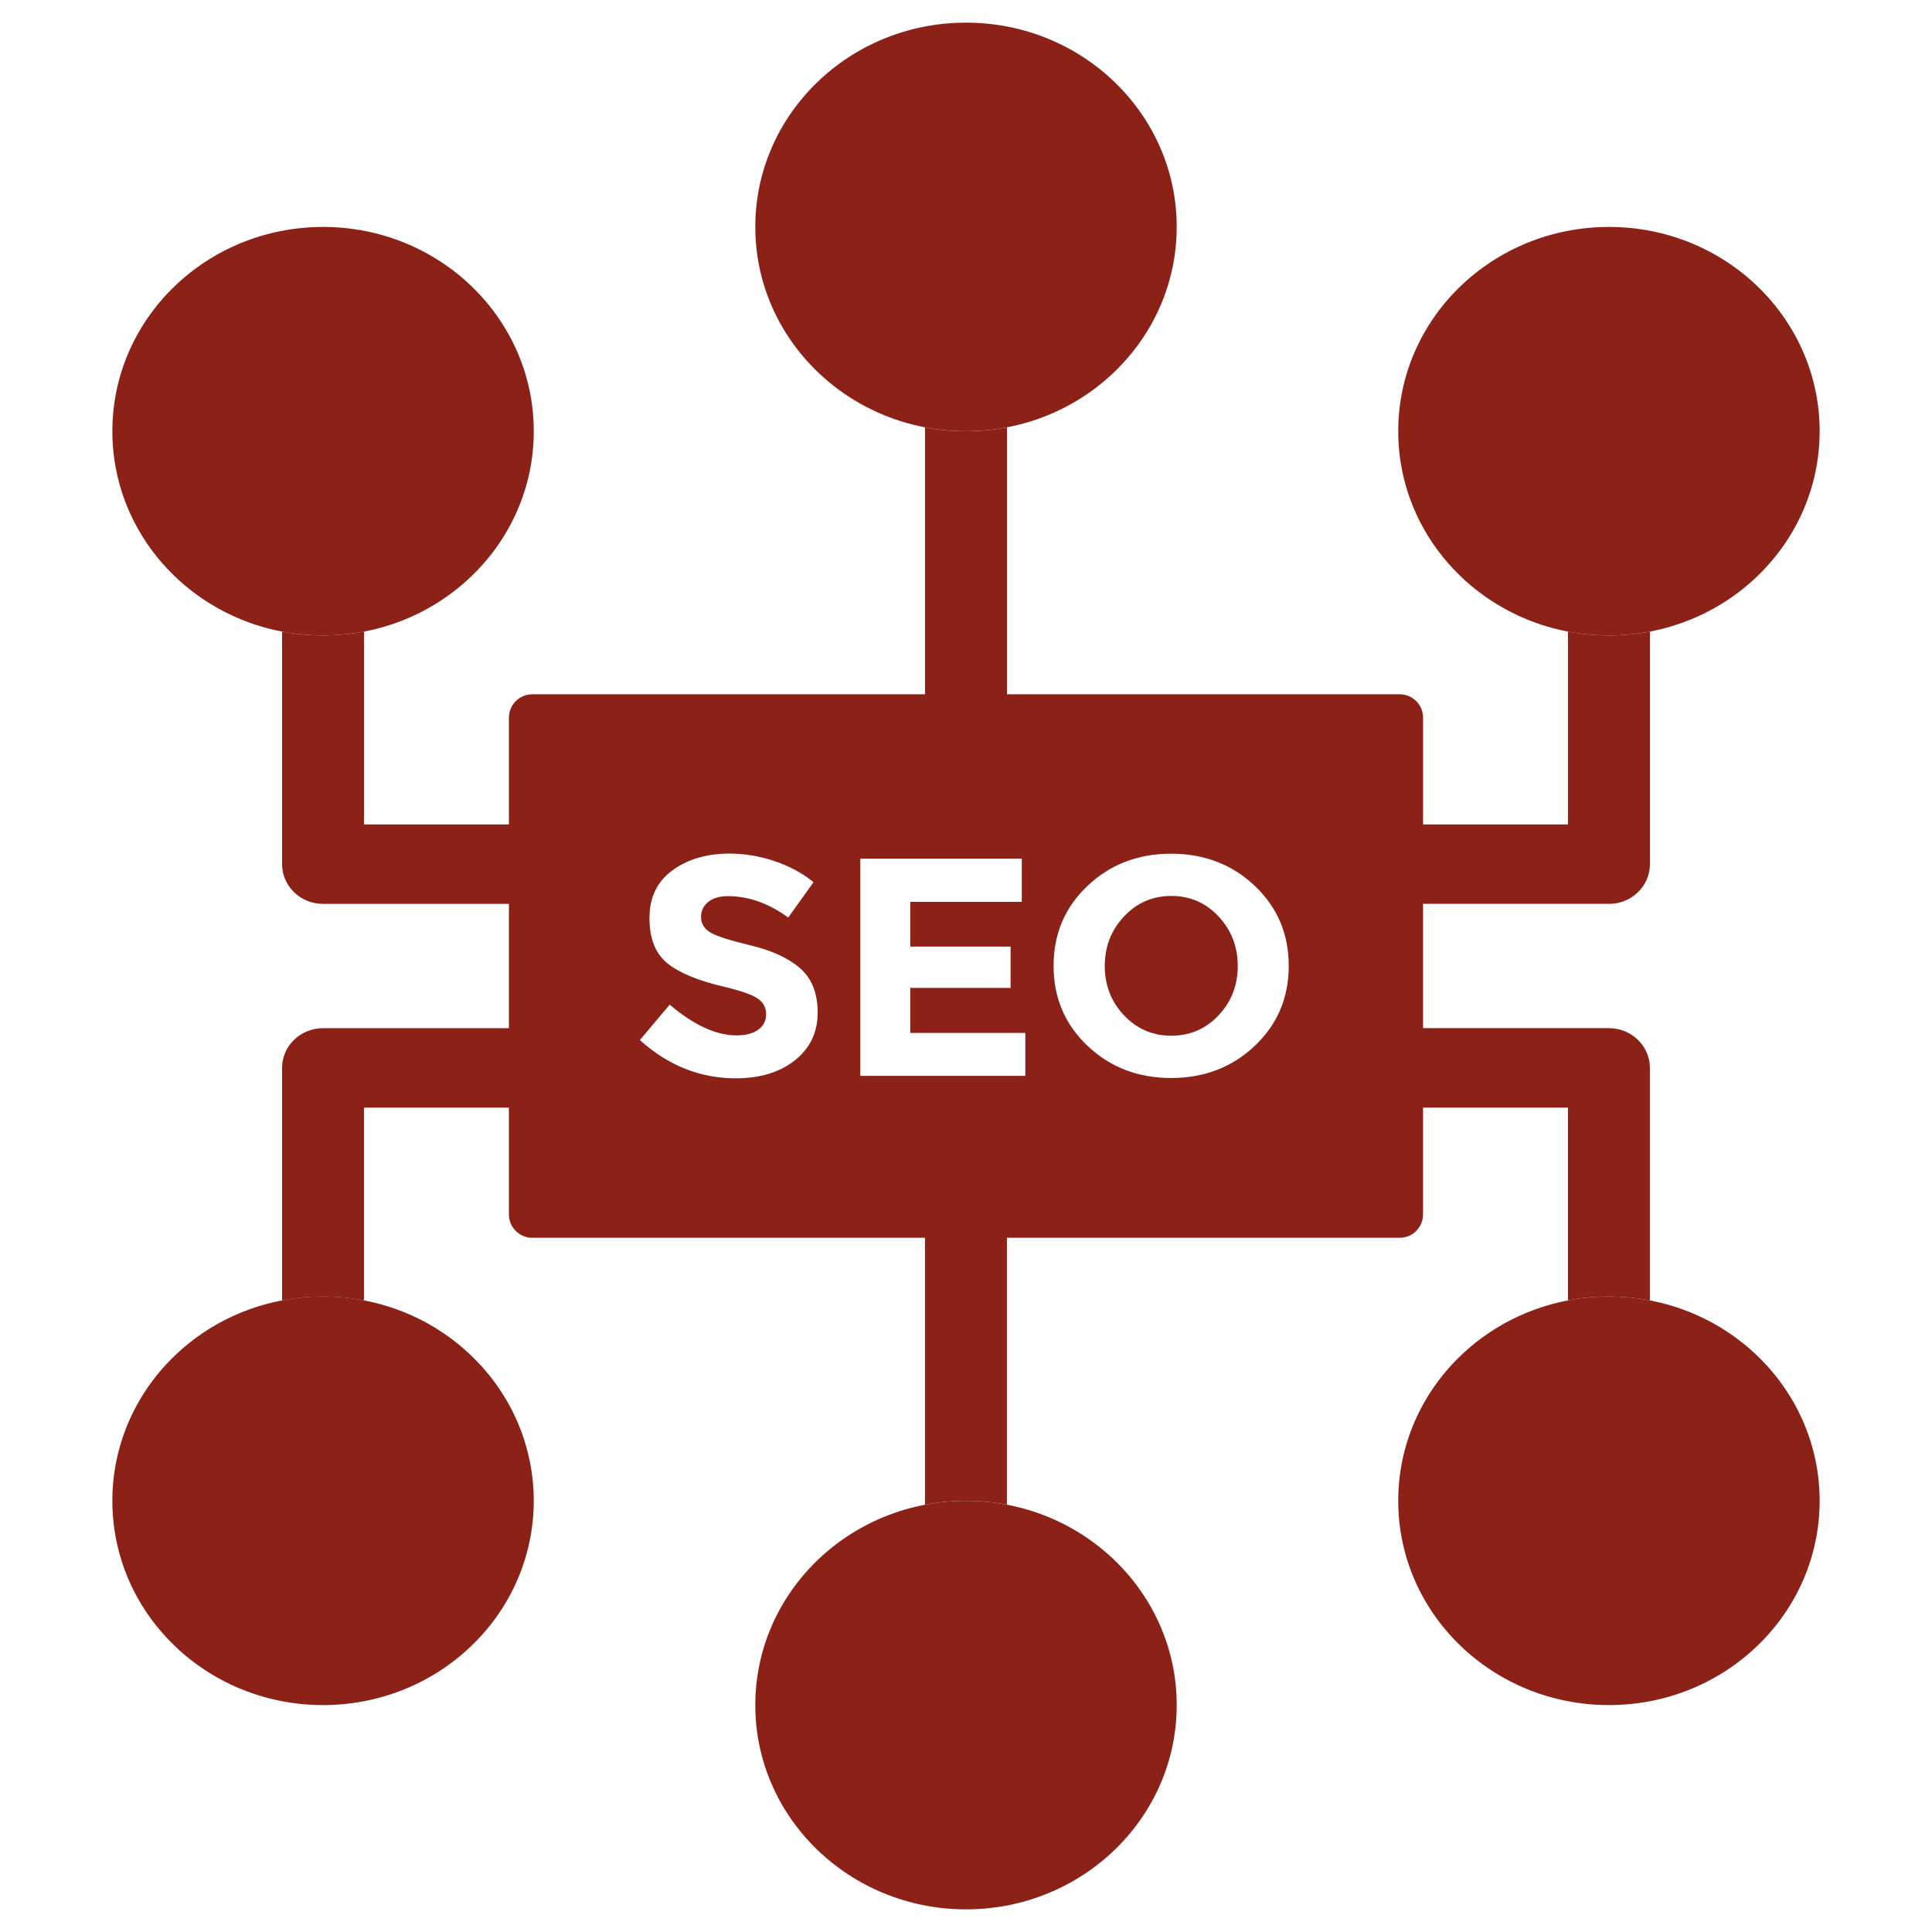
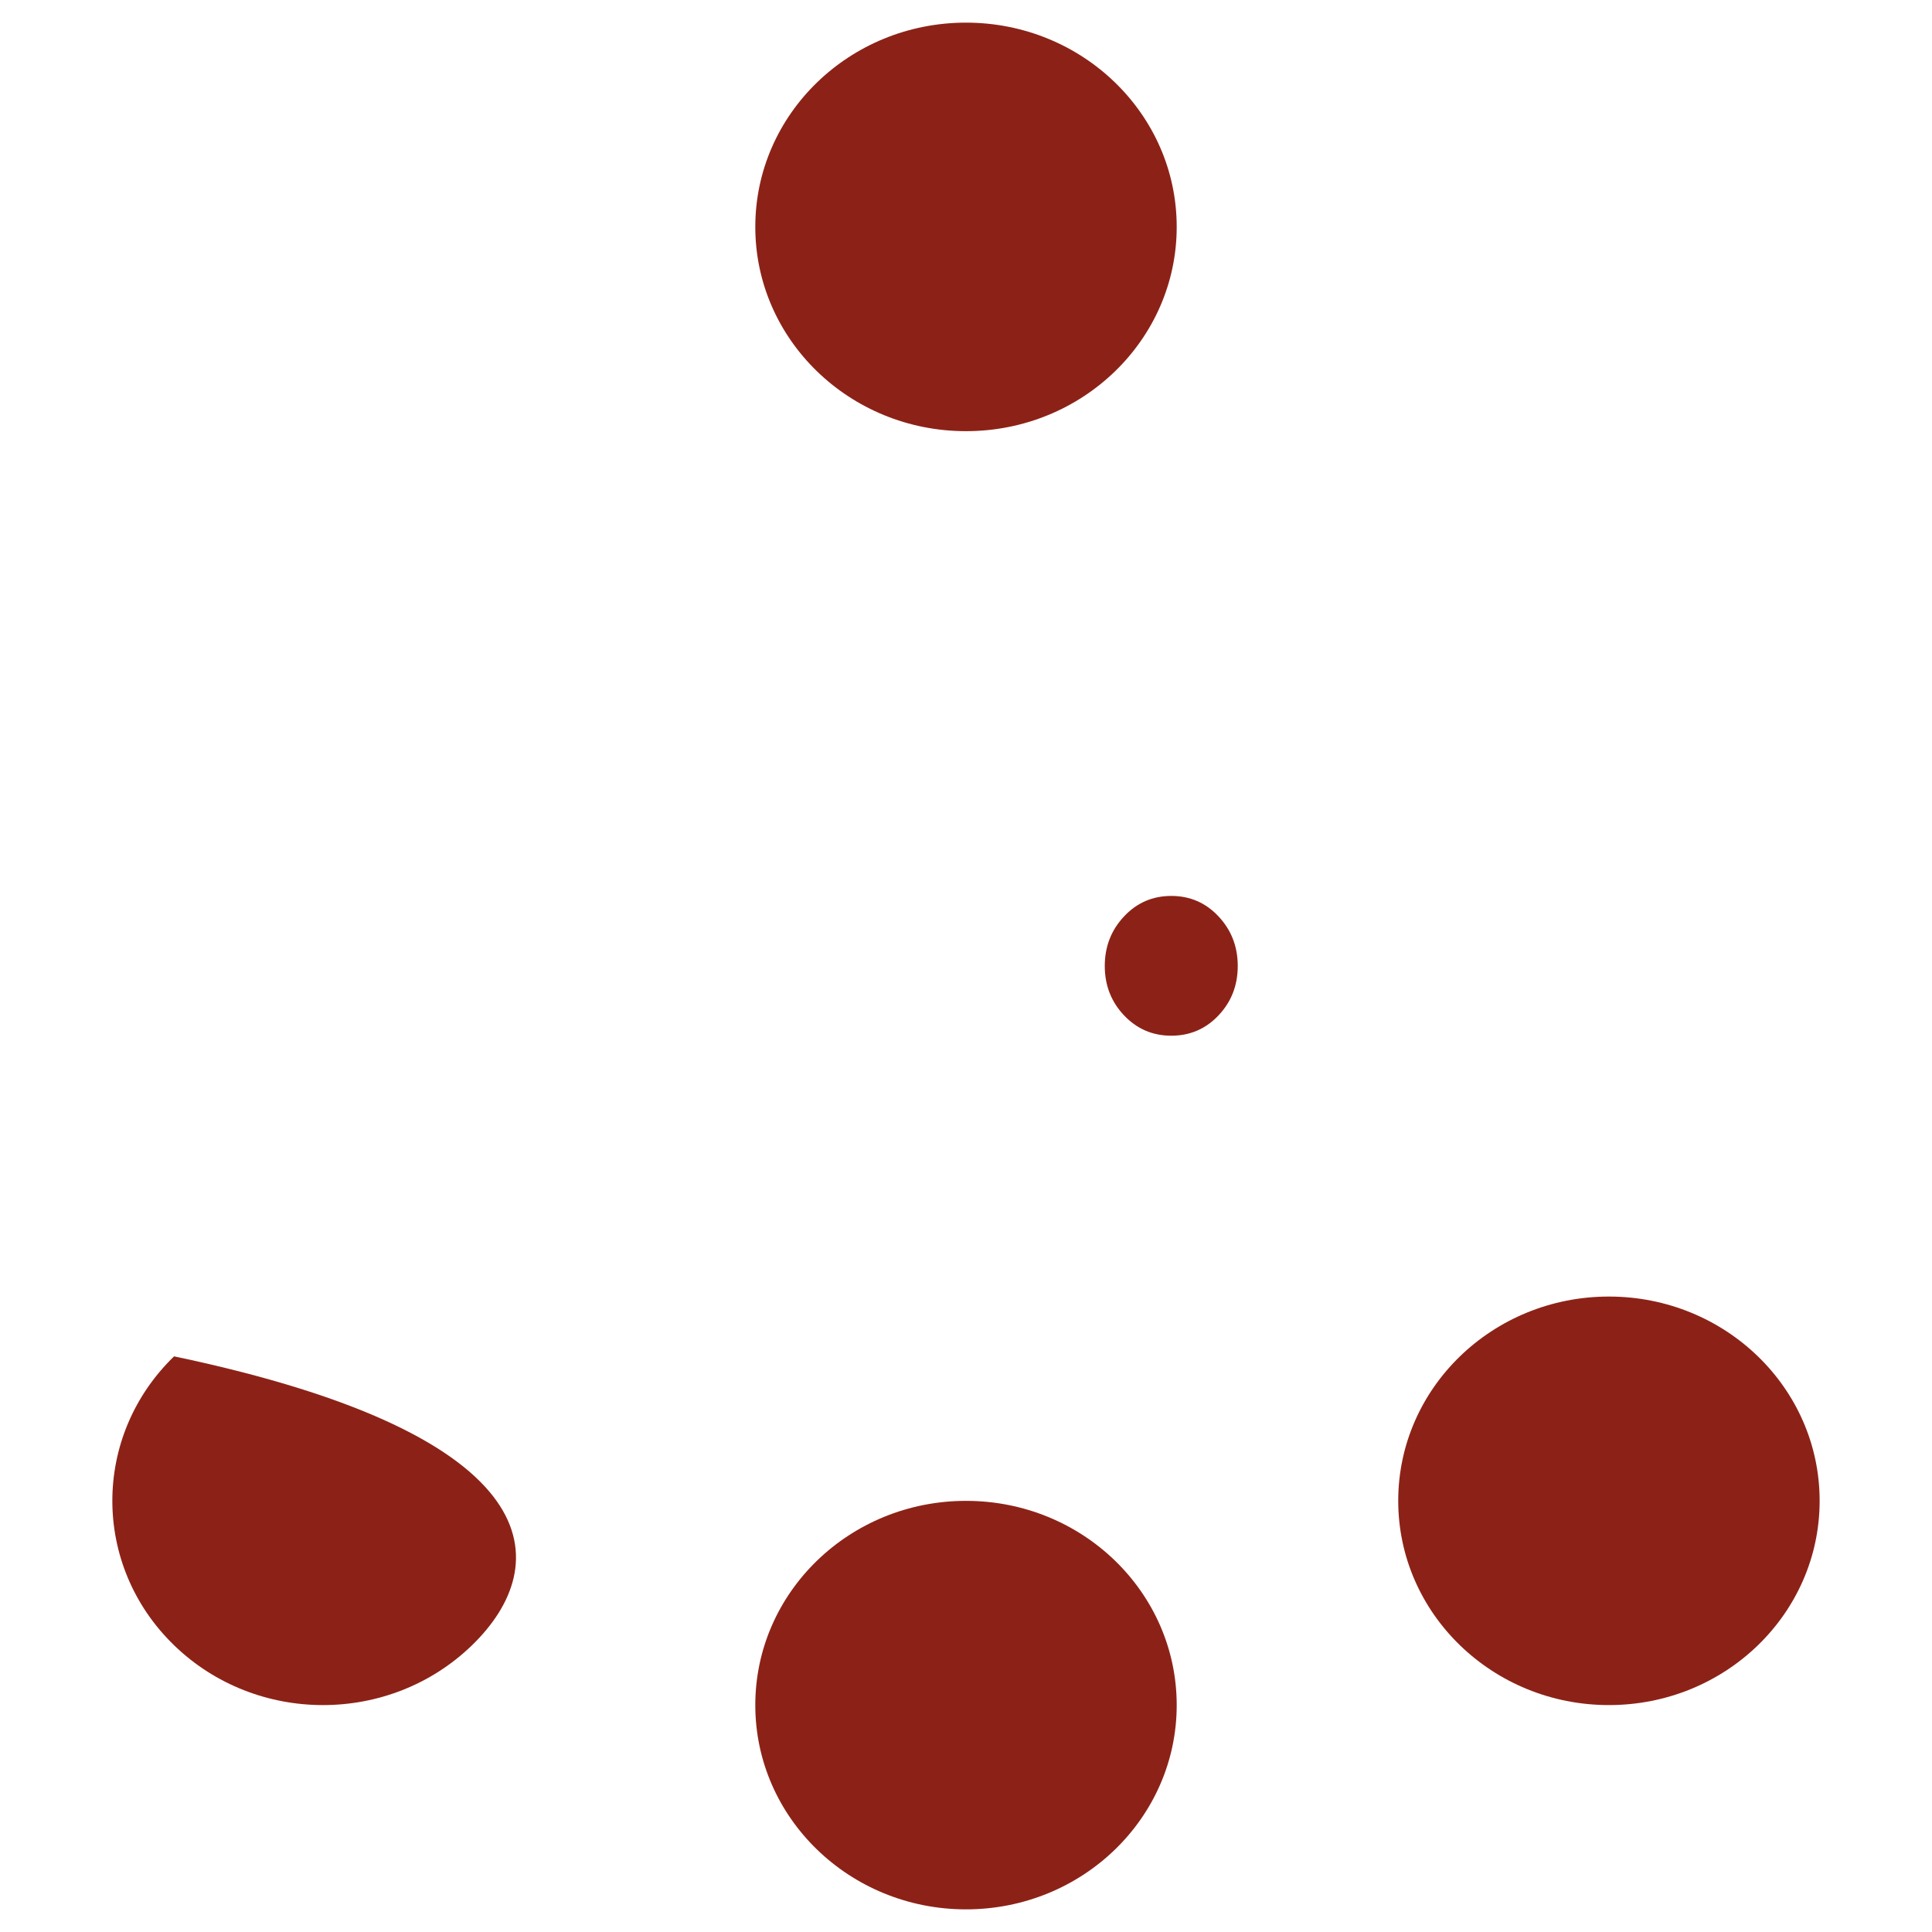
<svg xmlns="http://www.w3.org/2000/svg" width="64" height="64" viewBox="0 0 64 64" fill="none">
  <path d="M38.801 29.679C38.181 29.679 37.66 29.905 37.235 30.358C36.81 30.81 36.597 31.358 36.597 31.999C36.597 32.64 36.81 33.186 37.235 33.635C37.66 34.084 38.181 34.309 38.801 34.309C39.42 34.309 39.943 34.084 40.366 33.635C40.791 33.185 41.002 32.64 41.002 31.999C41.002 31.358 40.79 30.81 40.366 30.358C39.943 29.906 39.42 29.679 38.801 29.679Z" fill="#8C2217" />
-   <path d="M53.299 29.942C54.049 29.942 54.656 29.353 54.656 28.625V20.922C54.218 21.005 53.764 21.05 53.299 21.05C52.834 21.05 52.381 21.005 51.941 20.922V27.31H47.141V23.773C47.141 23.345 46.795 22.999 46.367 22.999H33.358V14.155C32.919 14.239 32.465 14.284 32 14.284C31.535 14.284 31.082 14.239 30.642 14.155V22.999H17.633C17.205 22.999 16.859 23.345 16.859 23.773V27.31H12.059V20.922C11.62 21.005 11.166 21.05 10.701 21.05C10.236 21.05 9.784 21.005 9.344 20.922V28.625C9.344 29.352 9.951 29.942 10.701 29.942H16.859V34.06H10.701C9.951 34.06 9.344 34.649 9.344 35.377V43.08C10.24 42.909 11.161 42.909 12.057 43.08V36.691H16.858V40.229C16.858 40.657 17.204 41.003 17.631 41.003H30.641V49.845C31.08 49.761 31.534 49.717 31.999 49.717C32.464 49.717 32.916 49.761 33.356 49.845V41.003H46.366C46.794 41.003 47.14 40.657 47.14 40.229V36.691H51.94V43.079C52.379 42.995 52.833 42.95 53.297 42.95C53.763 42.95 54.215 42.995 54.655 43.079V35.375C54.655 34.649 54.047 34.059 53.297 34.059H47.14V29.94H53.299V29.942ZM26.339 35.118C25.84 35.519 25.183 35.72 24.37 35.72C23.195 35.72 22.137 35.298 21.196 34.454L22.184 33.28C22.984 33.959 23.723 34.299 24.402 34.299C24.706 34.299 24.945 34.235 25.119 34.109C25.293 33.983 25.379 33.81 25.379 33.594C25.379 33.378 25.286 33.206 25.102 33.079C24.919 32.952 24.554 32.824 24.009 32.693C23.145 32.494 22.514 32.235 22.114 31.915C21.714 31.596 21.514 31.095 21.514 30.413C21.514 29.73 21.766 29.203 22.273 28.833C22.779 28.463 23.41 28.276 24.168 28.276C24.663 28.276 25.159 28.359 25.654 28.524C26.149 28.689 26.581 28.922 26.949 29.224L26.11 30.396C25.466 29.923 24.801 29.686 24.114 29.686C23.837 29.686 23.62 29.75 23.461 29.877C23.302 30.004 23.223 30.172 23.223 30.38C23.223 30.589 23.32 30.755 23.514 30.879C23.709 31.003 24.157 31.148 24.863 31.317C25.566 31.485 26.114 31.736 26.503 32.073C26.891 32.409 27.086 32.899 27.086 33.544C27.087 34.194 26.837 34.718 26.339 35.118ZM33.965 35.638H28.499V28.444H33.849V29.875H30.155V31.357H33.477V32.725H30.155V34.217H33.965V35.638ZM41.566 34.645C40.816 35.355 39.892 35.71 38.796 35.71C37.699 35.71 36.776 35.355 36.026 34.645C35.276 33.935 34.901 33.051 34.901 31.995C34.901 30.939 35.276 30.055 36.026 29.345C36.776 28.635 37.7 28.28 38.796 28.28C39.892 28.28 40.816 28.635 41.566 29.345C42.316 30.055 42.691 30.939 42.691 31.995C42.691 33.051 42.316 33.935 41.566 34.645Z" fill="#8C2217" />
  <path d="M38.98 7.516C38.98 11.254 35.855 14.283 32 14.283C28.145 14.283 25.02 11.252 25.02 7.516C25.02 3.779 28.145 0.75 32 0.75C35.855 0.75 38.98 3.78 38.98 7.516Z" fill="#8C2217" />
-   <path d="M60.278 14.284C60.278 18.021 57.153 21.05 53.298 21.05C49.443 21.05 46.318 18.02 46.318 14.284C46.318 10.546 49.443 7.518 53.298 7.518C57.153 7.516 60.278 10.546 60.278 14.284Z" fill="#8C2217" />
-   <path d="M17.682 14.284C17.682 18.021 14.557 21.05 10.702 21.05C6.847 21.05 3.722 18.02 3.722 14.284C3.722 10.546 6.847 7.518 10.702 7.518C14.557 7.518 17.682 10.546 17.682 14.284Z" fill="#8C2217" />
  <path d="M38.98 56.484C38.98 60.221 35.855 63.25 32 63.25C28.145 63.25 25.02 60.22 25.02 56.484C25.02 52.746 28.145 49.718 32 49.718C35.855 49.717 38.98 52.746 38.98 56.484Z" fill="#8C2217" />
  <path d="M60.278 49.716C60.278 53.454 57.153 56.483 53.298 56.483C49.443 56.483 46.318 53.453 46.318 49.716C46.318 45.979 49.443 42.95 53.298 42.95C57.153 42.95 60.278 45.98 60.278 49.716Z" fill="#8C2217" />
-   <path d="M15.636 54.501C12.91 57.144 8.491 57.144 5.766 54.501C3.04 51.859 3.04 47.574 5.766 44.931C8.491 42.289 12.911 42.289 15.636 44.931C18.363 47.574 18.363 51.859 15.636 54.501Z" fill="#8C2217" />
+   <path d="M15.636 54.501C12.91 57.144 8.491 57.144 5.766 54.501C3.04 51.859 3.04 47.574 5.766 44.931C18.363 47.574 18.363 51.859 15.636 54.501Z" fill="#8C2217" />
</svg>